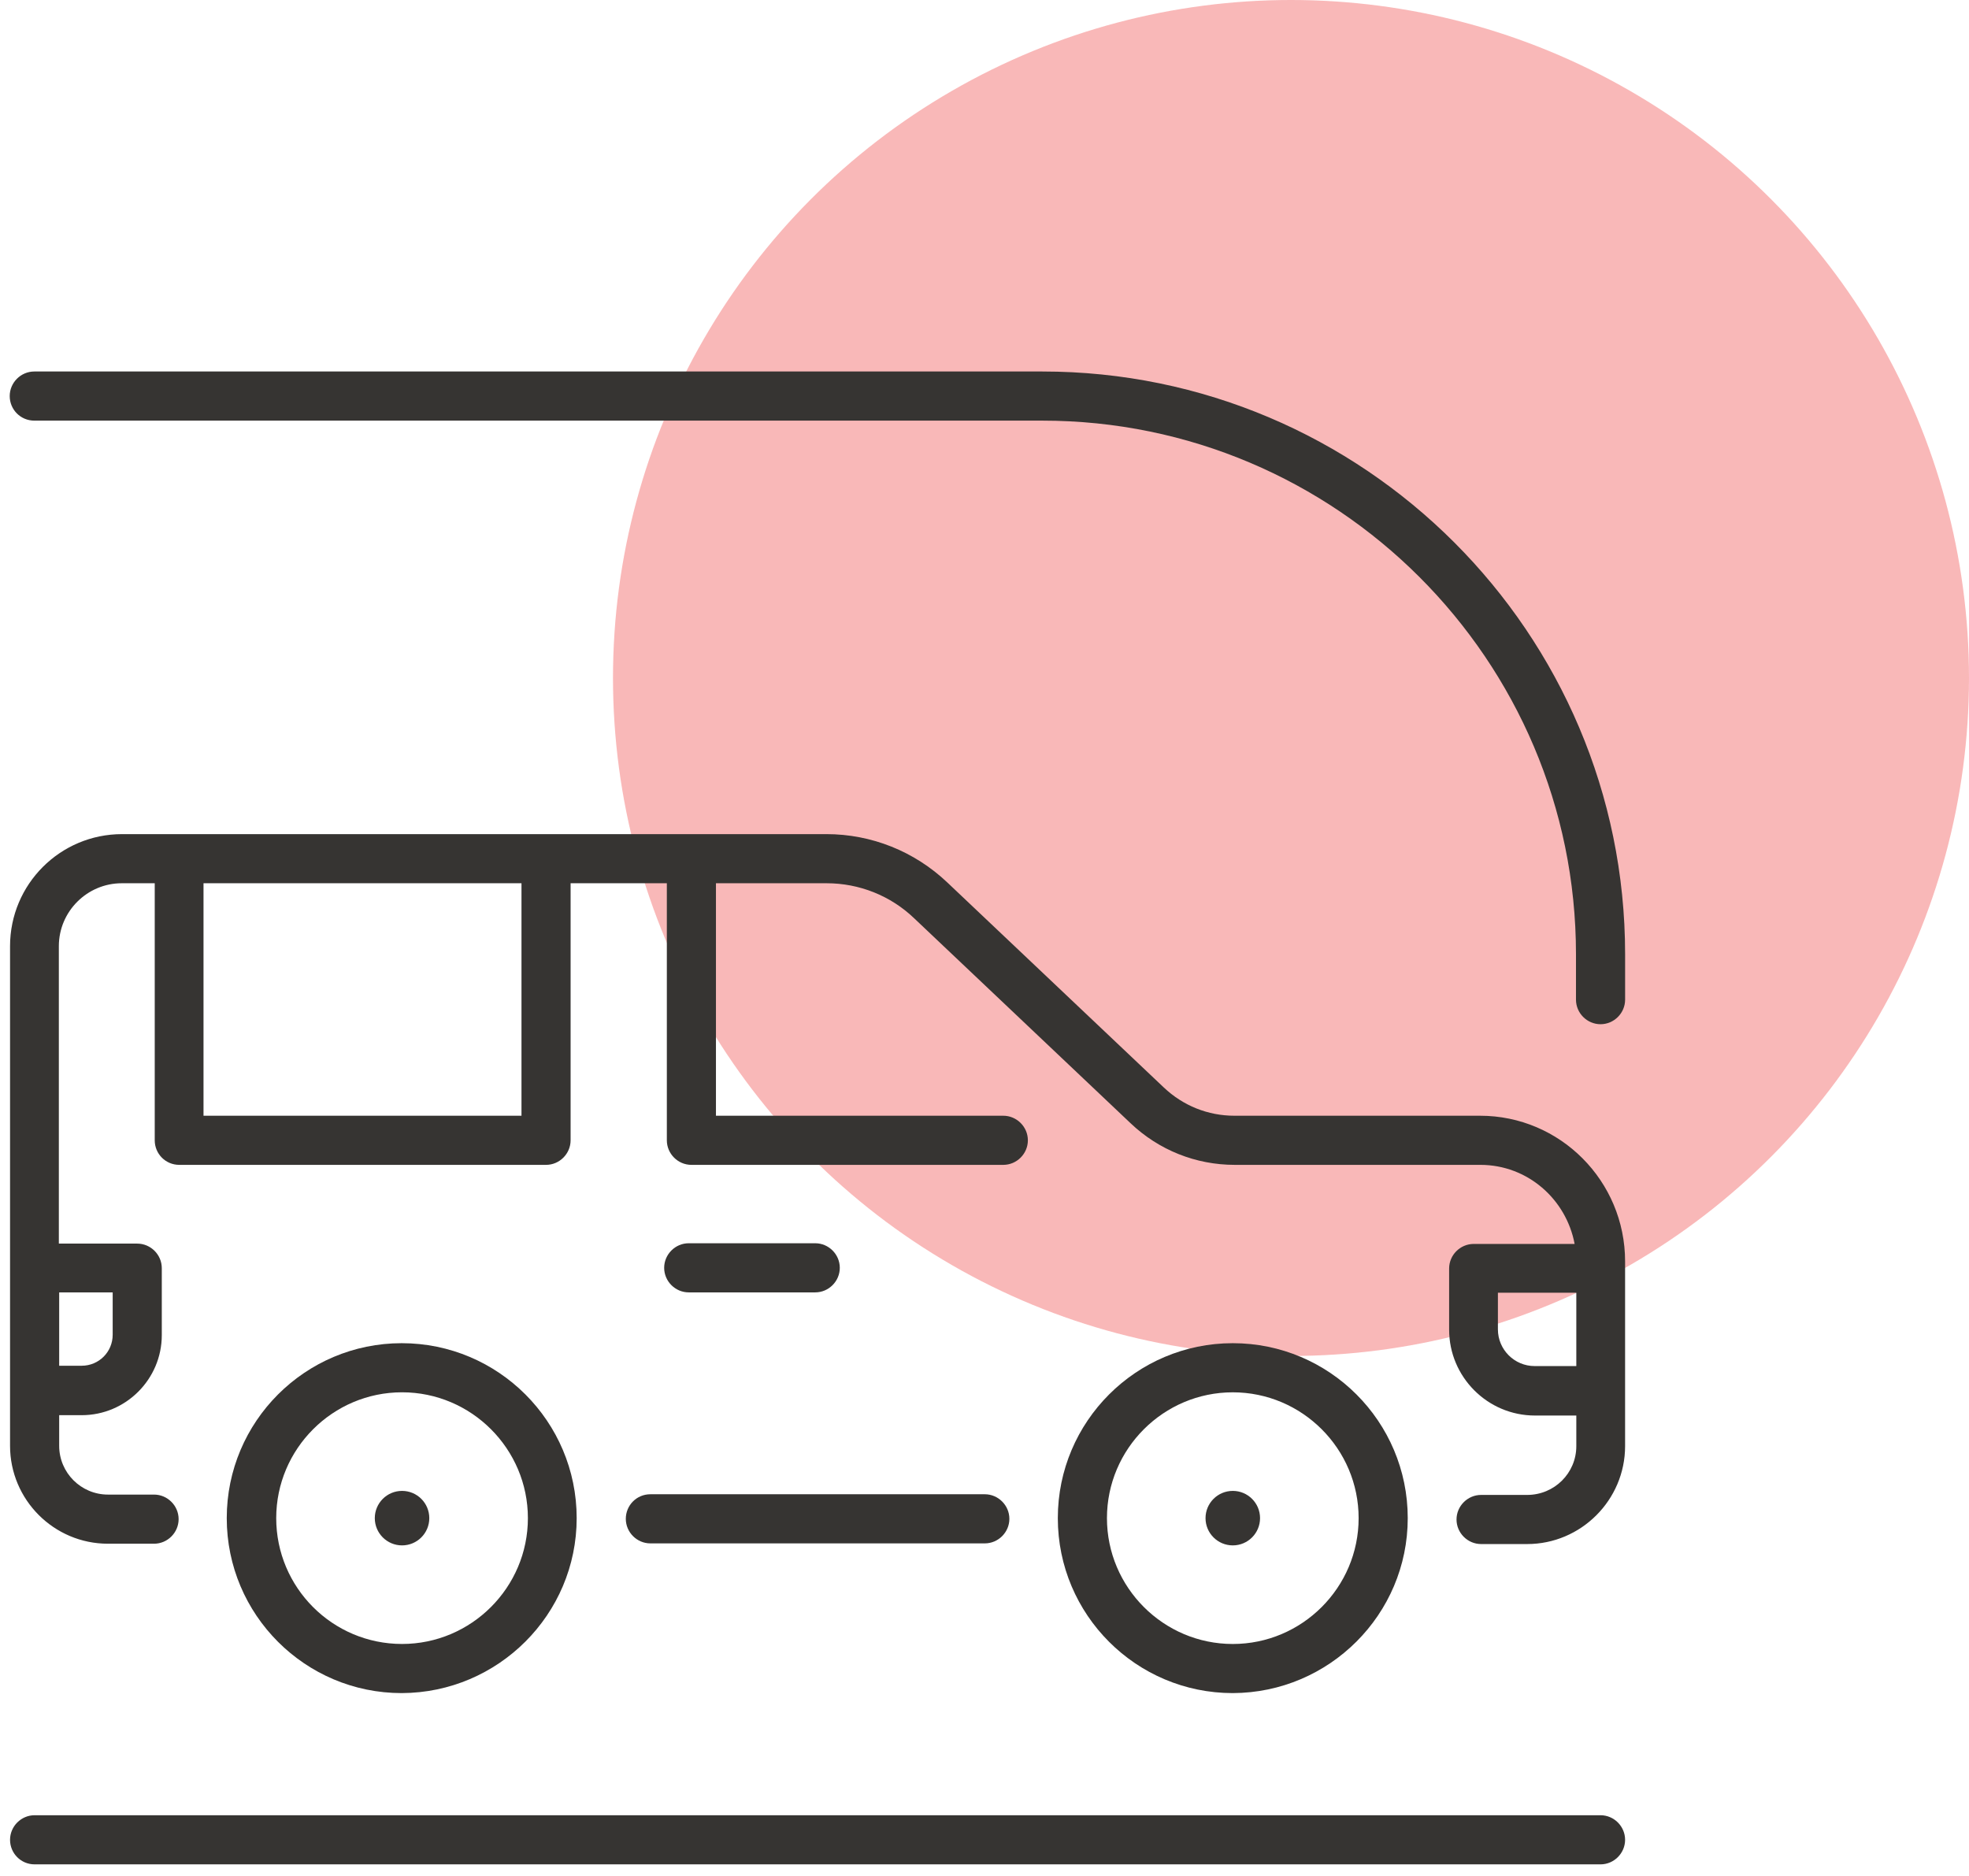
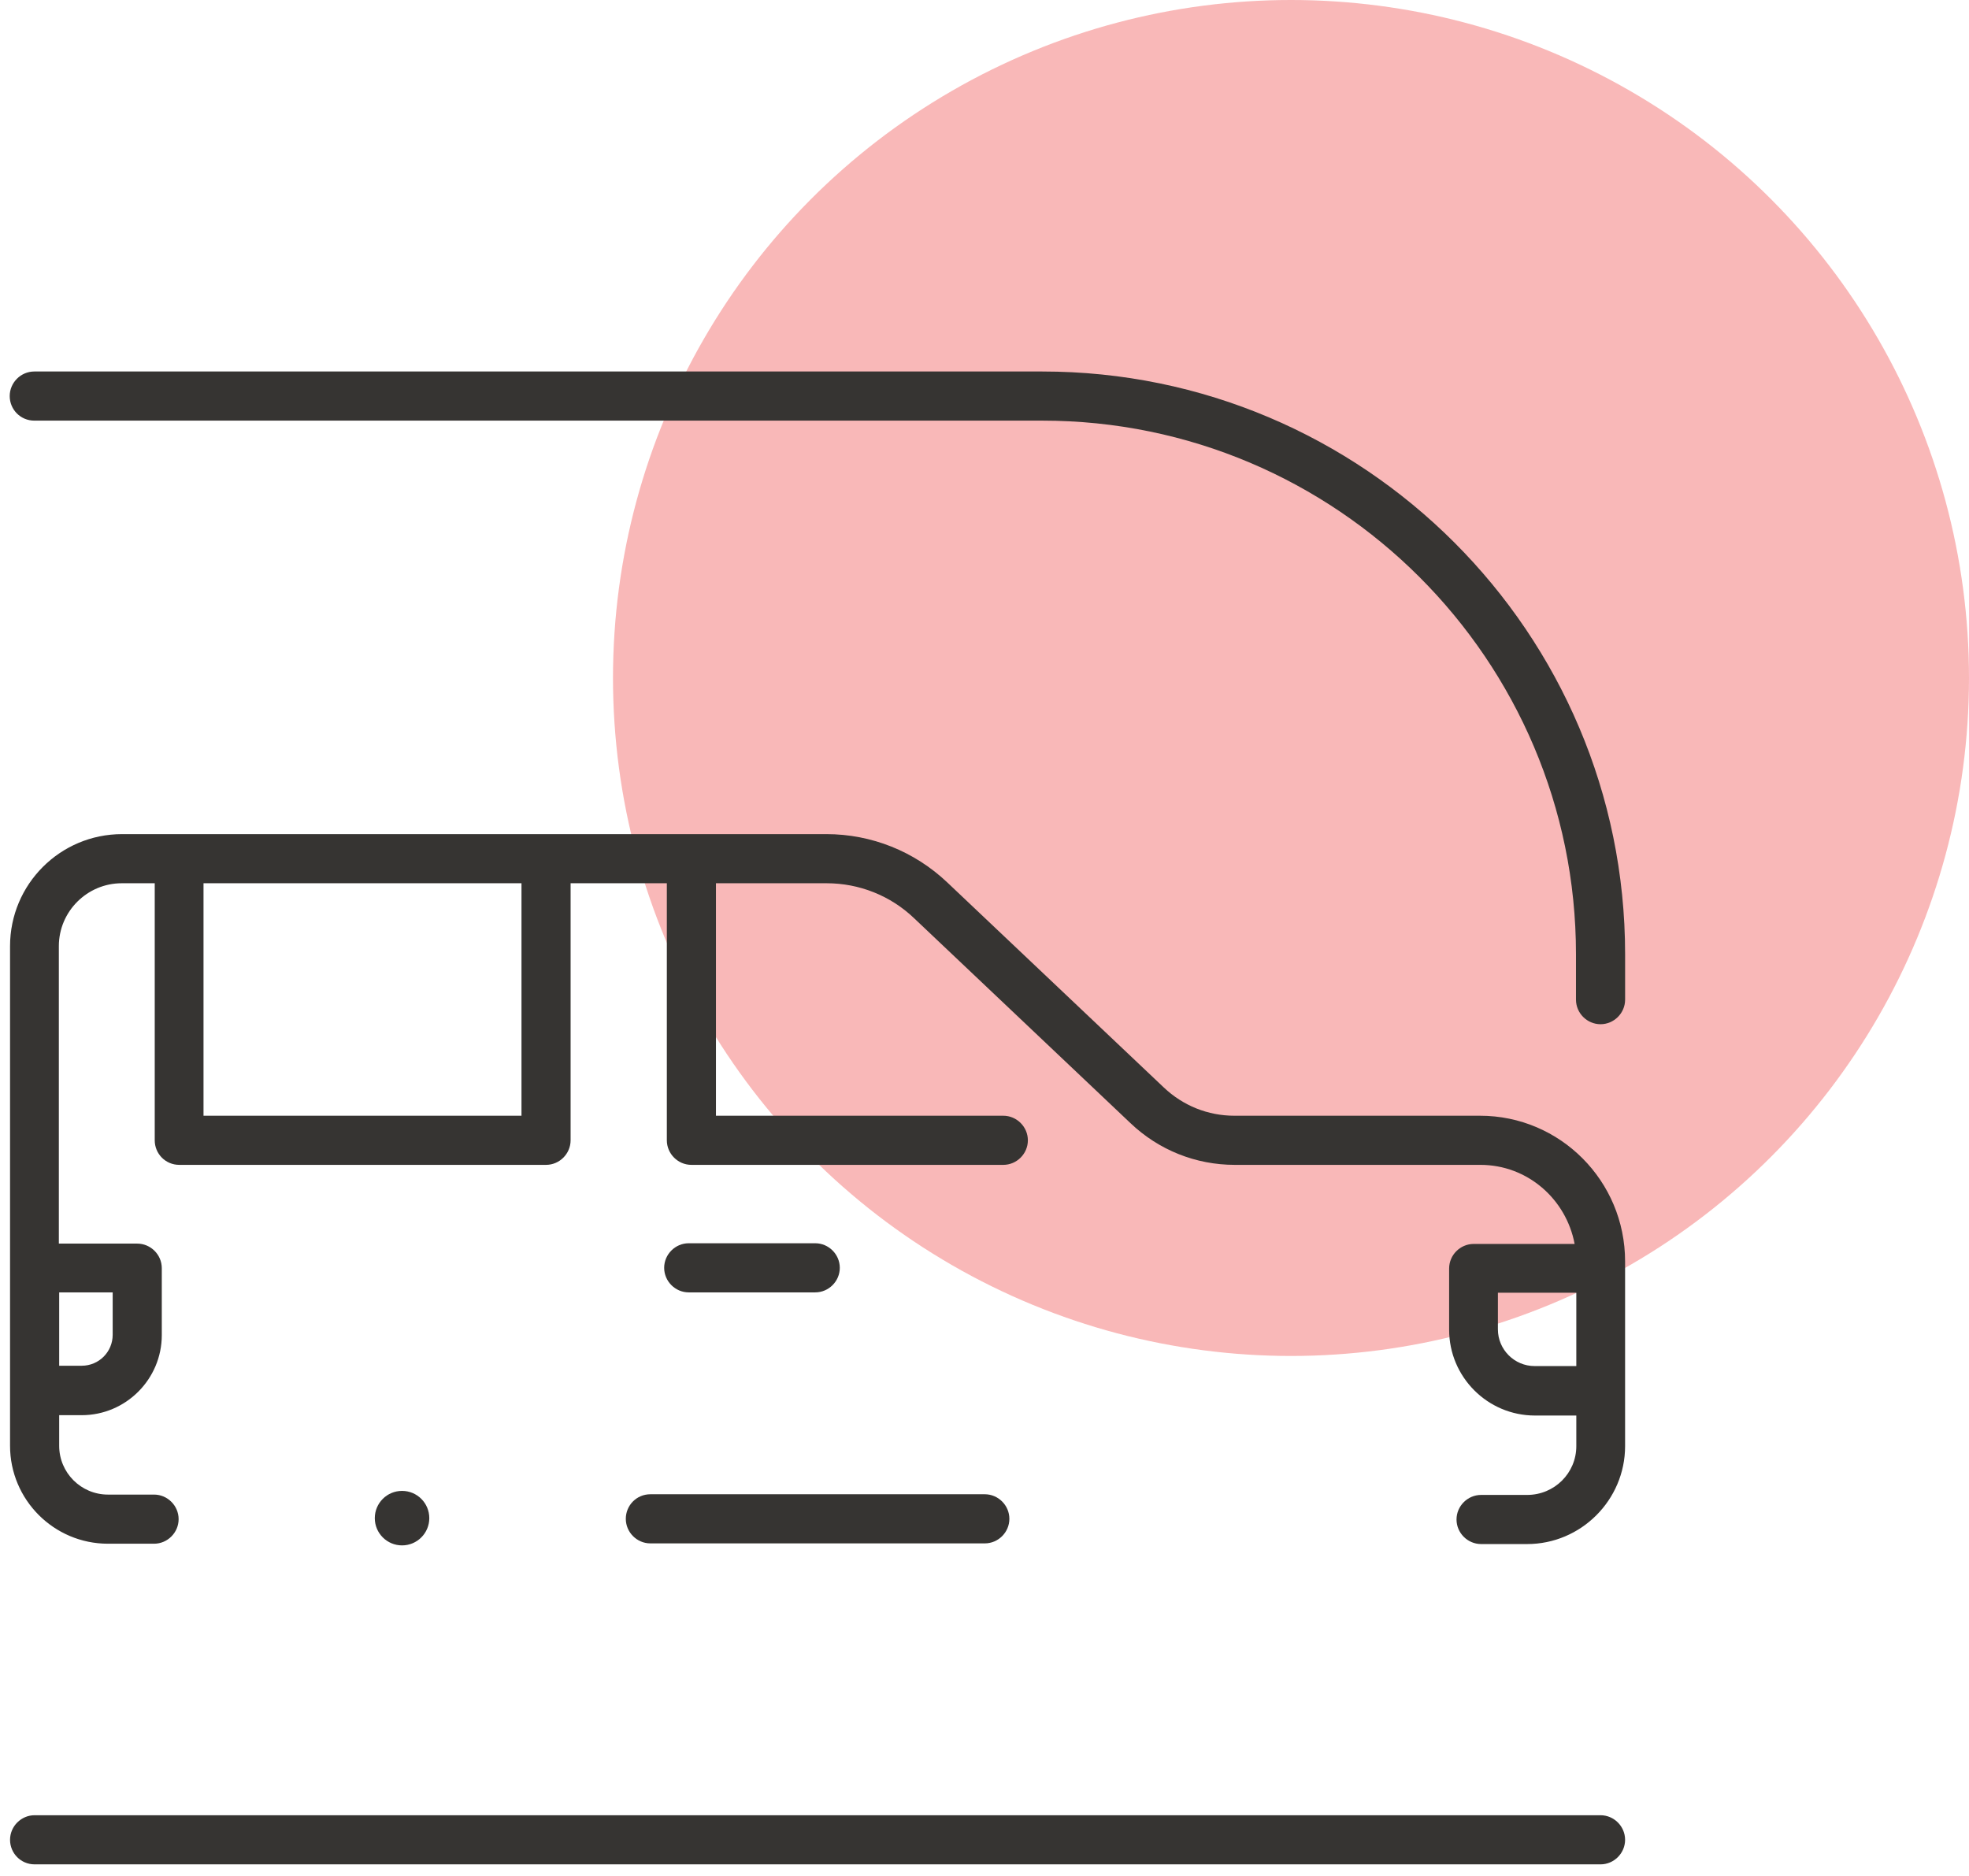
<svg xmlns="http://www.w3.org/2000/svg" width="106" height="101" viewBox="0 0 106 101" fill="none">
  <circle opacity="0.3" cx="69.5" cy="36.5" r="36.5" fill="#EB1111" />
  <path d="M56.114 20H1.846C1.121 20 0.523 20.598 0.523 21.322C0.523 22.047 1.103 22.645 1.846 22.645H56.114C71.945 22.645 84.842 35.523 84.842 51.373V53.818C84.842 54.543 85.44 55.14 86.164 55.14C86.889 55.14 87.487 54.543 87.487 53.818V51.373C87.487 34.074 73.412 20 56.114 20Z" fill="#363432" />
  <path d="M79.679 60.067H66.456C65.025 60.067 63.685 59.524 62.653 58.546L51.005 47.515C49.23 45.83 46.912 44.906 44.485 44.906H6.573C3.24 44.906 0.541 47.605 0.541 50.938V68.273V74.866V77.837C0.541 80.735 2.896 83.108 5.812 83.108H8.294C9.018 83.108 9.616 82.51 9.616 81.785C9.616 81.061 9.018 80.463 8.294 80.463H5.812C4.363 80.463 3.186 79.286 3.186 77.837V76.188H4.399C6.772 76.188 8.71 74.25 8.71 71.877V68.273C8.71 67.548 8.112 66.951 7.388 66.951H3.168V50.938C3.168 49.072 4.689 47.551 6.555 47.551H8.33V61.39C8.33 62.114 8.909 62.712 9.652 62.712H29.396C30.12 62.712 30.718 62.114 30.718 61.39V47.551H35.899V61.39C35.899 62.114 36.496 62.712 37.221 62.712H54.012C54.737 62.712 55.335 62.114 55.335 61.39C55.335 60.665 54.737 60.067 54.012 60.067H38.543V47.551H44.503C46.26 47.551 47.944 48.221 49.212 49.435L60.859 60.466C62.381 61.915 64.373 62.712 66.474 62.712H79.697C82.233 62.712 84.316 64.559 84.769 66.969H79.335C78.611 66.969 78.013 67.566 78.013 68.291V71.588C78.013 74.124 80.078 76.207 82.632 76.207H84.86V77.855C84.86 79.304 83.682 80.481 82.215 80.481H79.734C79.009 80.481 78.411 81.079 78.411 81.804C78.411 82.528 79.009 83.126 79.734 83.126H82.215C85.113 83.126 87.486 80.753 87.486 77.855V74.884V68.291V67.91C87.486 63.581 83.99 60.067 79.679 60.067ZM6.066 69.577V71.859C6.066 72.783 5.323 73.526 4.399 73.526H3.186V69.577H6.066ZM28.074 60.067H10.956V47.551H28.074V60.067ZM82.614 73.544C81.527 73.544 80.639 72.656 80.639 71.569V69.595H84.86V73.544H82.614Z" fill="#363432" />
  <path d="M33.69 81.768C33.69 82.492 34.287 83.09 35.012 83.09H53.017C53.741 83.09 54.339 82.492 54.339 81.768C54.339 81.043 53.741 80.445 53.017 80.445H35.012C34.269 80.445 33.69 81.043 33.69 81.768Z" fill="#363432" />
-   <path d="M31.045 81.731C31.045 76.532 26.825 72.312 21.626 72.312C16.427 72.312 12.207 76.532 12.207 81.731C12.207 86.929 16.427 91.15 21.626 91.15C26.825 91.132 31.045 86.911 31.045 81.731ZM14.87 81.731C14.87 77.999 17.913 74.956 21.644 74.956C25.375 74.956 28.419 77.999 28.419 81.731C28.419 85.462 25.375 88.505 21.644 88.505C17.895 88.505 14.87 85.462 14.87 81.731Z" fill="#363432" />
  <path d="M21.644 83.198C22.454 83.198 23.111 82.541 23.111 81.731C23.111 80.921 22.454 80.264 21.644 80.264C20.834 80.264 20.177 80.921 20.177 81.731C20.177 82.541 20.834 83.198 21.644 83.198Z" fill="#363432" />
-   <path d="M75.785 81.731C75.785 76.532 71.565 72.312 66.366 72.312C61.168 72.312 56.947 76.532 56.947 81.731C56.947 86.93 61.168 91.15 66.366 91.15C71.565 91.132 75.785 86.912 75.785 81.731ZM59.592 81.731C59.592 78 62.635 74.957 66.366 74.957C70.098 74.957 73.141 78 73.141 81.731C73.141 85.463 70.098 88.506 66.366 88.506C62.635 88.506 59.592 85.463 59.592 81.731Z" fill="#363432" />
-   <path d="M66.367 83.198C67.177 83.198 67.834 82.541 67.834 81.731C67.834 80.921 67.177 80.264 66.367 80.264C65.556 80.264 64.899 80.921 64.899 81.731C64.899 82.541 65.556 83.198 66.367 83.198Z" fill="#363432" />
  <path d="M43.888 69.577C44.612 69.577 45.21 68.979 45.21 68.254C45.21 67.53 44.612 66.932 43.888 66.932H37.077C36.353 66.932 35.755 67.53 35.755 68.254C35.755 68.979 36.353 69.577 37.077 69.577H43.888Z" fill="#363432" />
  <path d="M86.164 97.725H1.863C1.139 97.725 0.541 98.323 0.541 99.048C0.541 99.772 1.121 100.37 1.863 100.37H86.164C86.888 100.37 87.486 99.772 87.486 99.048C87.486 98.323 86.888 97.725 86.164 97.725Z" fill="#363432" />
</svg>